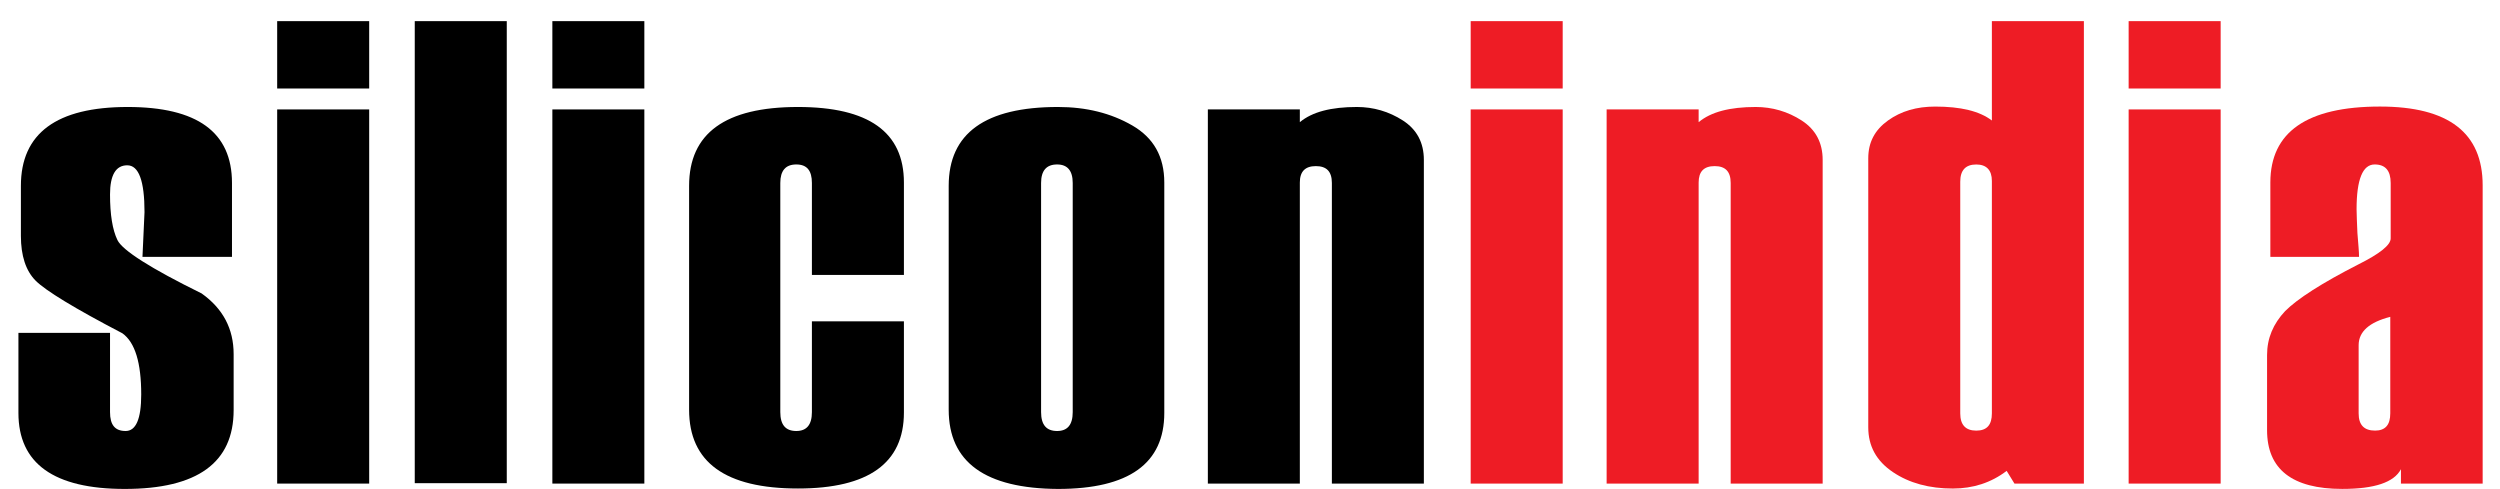
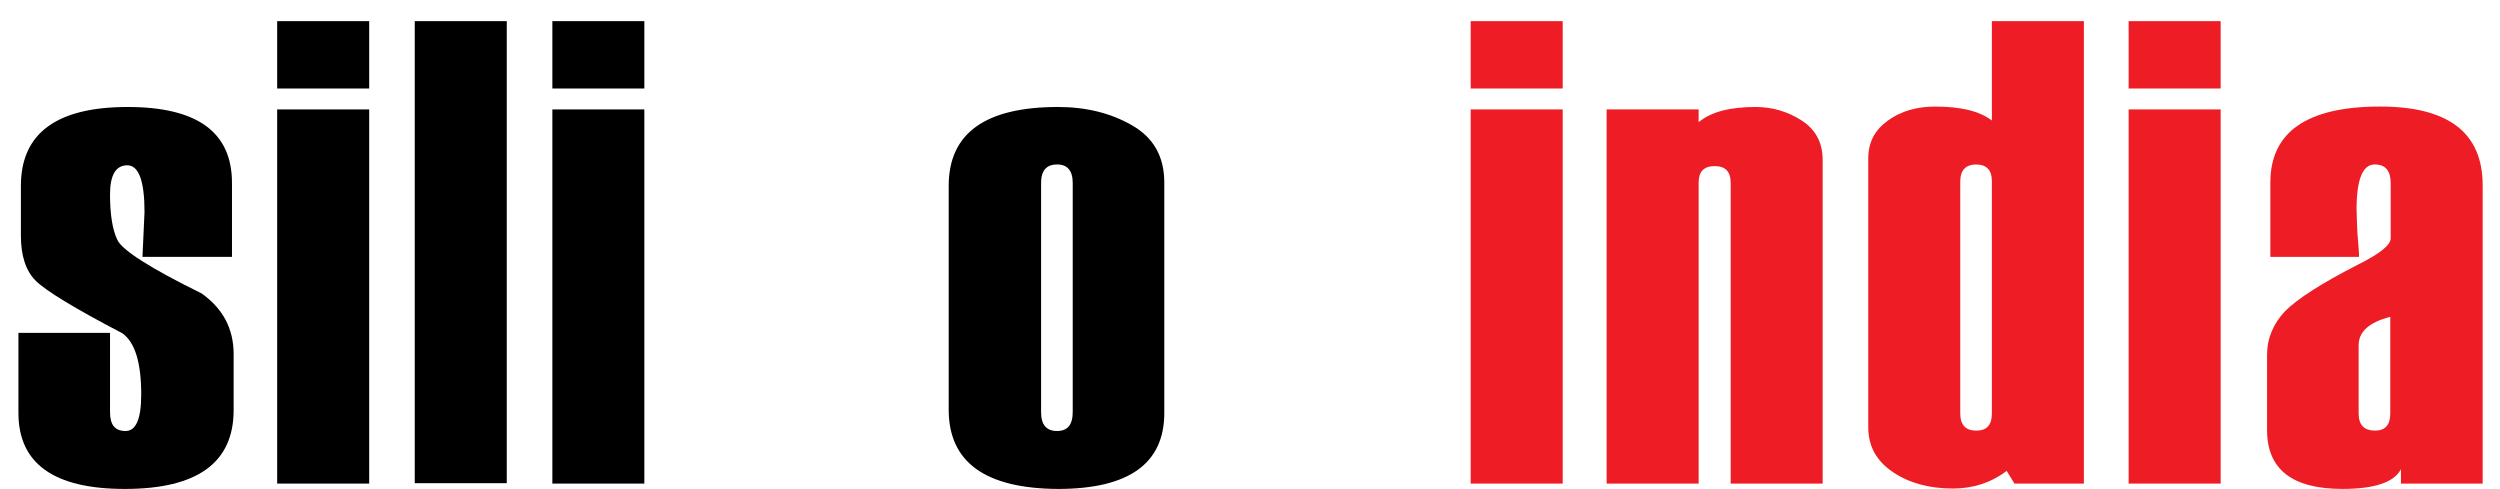
<svg xmlns="http://www.w3.org/2000/svg" width="92" height="18" viewBox="0 0 92 18" fill="none">
  <path d="M0.663 12.249H4.049V15.166C4.049 15.635 4.23 15.861 4.623 15.861C5.001 15.861 5.197 15.423 5.197 14.516C5.197 13.353 4.971 12.597 4.502 12.264C2.734 11.342 1.676 10.693 1.313 10.33C0.95 9.967 0.769 9.408 0.769 8.682V6.838C0.769 4.904 2.084 3.937 4.698 3.937C7.253 3.937 8.537 4.858 8.537 6.733V9.453H5.243L5.318 7.806C5.318 6.657 5.107 6.083 4.683 6.083C4.26 6.083 4.049 6.445 4.049 7.156C4.049 7.896 4.139 8.456 4.321 8.833C4.502 9.211 5.545 9.876 7.419 10.798C8.205 11.357 8.598 12.098 8.598 13.035V15.091C8.598 17.025 7.268 17.993 4.593 17.993C1.978 17.993 0.678 17.055 0.678 15.197V12.249H0.663Z" fill="black" />
  <path d="M10.2 17.796H13.586V4.027H10.2V17.796ZM10.2 3.257H13.586V0.778H10.2V3.257Z" fill="black" />
  <path d="M18.649 0.778H15.263V17.781H18.649V0.778Z" fill="black" />
  <path d="M20.327 17.796H23.712V4.027H20.327V17.796ZM20.327 3.257H23.712V0.778H20.327V3.257Z" fill="black" />
-   <path d="M33.264 10.118H29.878V6.733C29.878 6.279 29.697 6.052 29.304 6.052C28.911 6.052 28.715 6.279 28.715 6.733V15.166C28.715 15.635 28.911 15.861 29.304 15.861C29.682 15.861 29.878 15.635 29.878 15.166V11.826H33.264V15.181C33.264 17.04 31.964 17.977 29.365 17.977C26.689 17.977 25.359 17.01 25.359 15.076V6.838C25.359 4.904 26.689 3.937 29.365 3.937C31.964 3.937 33.264 4.858 33.264 6.718V10.118Z" fill="black" />
  <path d="M39.476 15.166V6.733C39.476 6.279 39.28 6.052 38.902 6.052C38.509 6.052 38.312 6.279 38.312 6.733V15.166C38.312 15.635 38.509 15.861 38.902 15.861C39.28 15.861 39.476 15.635 39.476 15.166ZM34.912 15.076V6.838C34.912 4.904 36.257 3.937 38.932 3.937C39.975 3.937 40.882 4.163 41.668 4.617C42.453 5.07 42.846 5.765 42.846 6.718V15.197C42.846 17.055 41.547 17.993 38.932 17.993C36.257 17.977 34.912 17.01 34.912 15.076Z" fill="black" />
-   <path d="M52.398 17.796H49.013V6.733C49.013 6.309 48.816 6.113 48.423 6.113C48.031 6.113 47.834 6.309 47.834 6.718V17.796H44.449V4.027H47.834V4.496C48.288 4.118 48.983 3.937 49.935 3.937C50.539 3.937 51.114 4.103 51.628 4.435C52.142 4.768 52.398 5.251 52.398 5.886V17.796Z" fill="black" />
  <path d="M54.121 17.796H57.507V4.027H54.121V17.796ZM54.121 3.257H57.507V0.778H54.121V3.257Z" fill="#EE1C25" />
  <path d="M67.074 17.796H63.689V6.733C63.689 6.309 63.492 6.113 63.099 6.113C62.706 6.113 62.51 6.309 62.51 6.718V17.796H59.124V4.027H62.51V4.496C62.963 4.118 63.658 3.937 64.611 3.937C65.215 3.937 65.79 4.103 66.303 4.435C66.817 4.768 67.074 5.251 67.074 5.886V17.796Z" fill="#EE1C25" />
  <path d="M73.301 15.212V6.657C73.301 6.264 73.105 6.053 72.727 6.053C72.334 6.053 72.137 6.264 72.137 6.687V15.212C72.137 15.635 72.334 15.847 72.727 15.847C73.12 15.847 73.301 15.635 73.301 15.212ZM76.687 17.796H74.132L73.845 17.328C73.271 17.766 72.606 17.978 71.865 17.978C71.004 17.978 70.263 17.781 69.659 17.373C69.054 16.965 68.752 16.421 68.752 15.726V5.826C68.752 5.236 68.993 4.783 69.477 4.435C69.961 4.088 70.535 3.922 71.215 3.922C72.152 3.922 72.848 4.088 73.301 4.435V0.778H76.687V17.796Z" fill="#EE1C25" />
-   <path d="M78.334 17.796H81.72V4.027H78.334V17.796ZM78.334 3.257H81.72V0.778H78.334V3.257Z" fill="#EE1C25" />
+   <path d="M78.334 17.796H81.72V4.027H78.334V17.796ZM78.334 3.257H81.72V0.778H78.334V3.257" fill="#EE1C25" />
  <path d="M87.962 15.212V11.66C87.191 11.856 86.798 12.204 86.798 12.703V15.212C86.798 15.635 86.995 15.846 87.403 15.846C87.781 15.846 87.962 15.635 87.962 15.212ZM91.347 17.796H88.355V17.267C88.098 17.751 87.388 17.992 86.194 17.992C84.35 17.992 83.428 17.267 83.428 15.831V13.065C83.428 12.446 83.654 11.917 84.093 11.448C84.546 10.995 85.438 10.42 86.798 9.725C87.584 9.332 87.977 9.015 87.977 8.773V6.733C87.977 6.279 87.781 6.052 87.388 6.052C86.949 6.052 86.722 6.597 86.722 7.7C86.722 7.896 86.738 8.199 86.753 8.576C86.783 8.969 86.813 9.257 86.813 9.453H83.549V6.717C83.549 4.858 84.894 3.921 87.584 3.921C90.108 3.921 91.362 4.889 91.362 6.823V17.796H91.347Z" fill="#EE1C25" />
</svg>